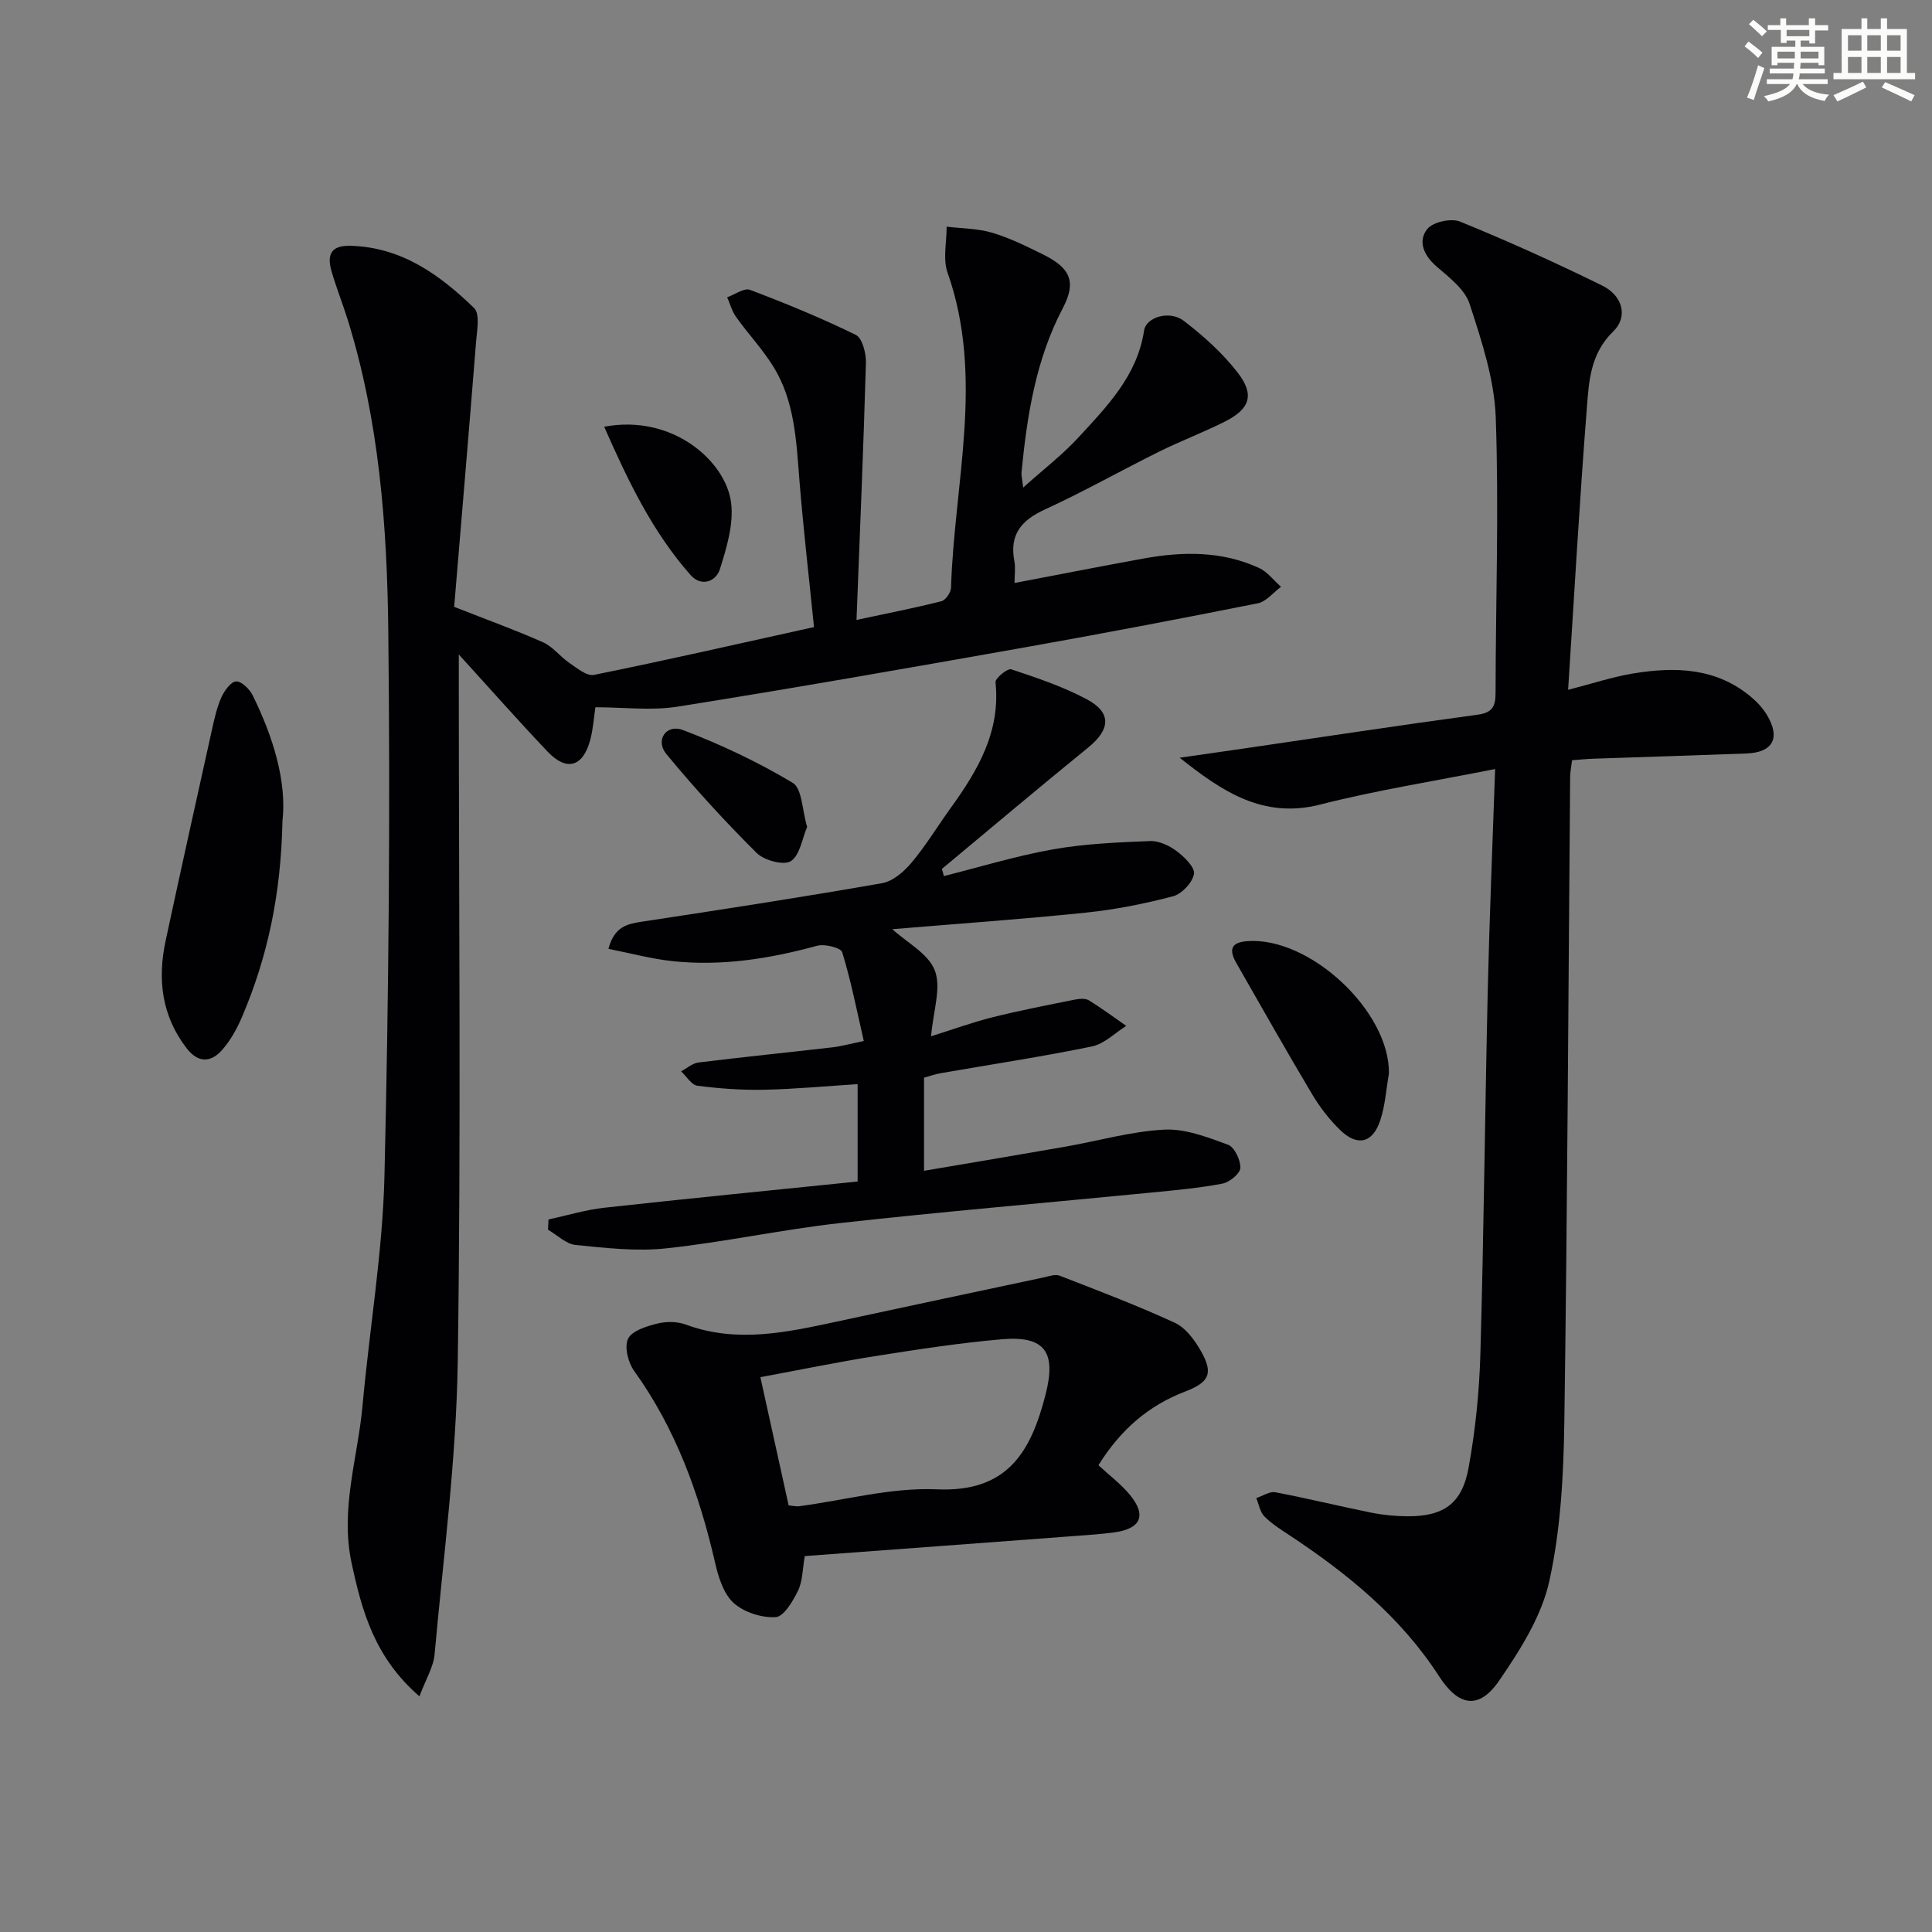
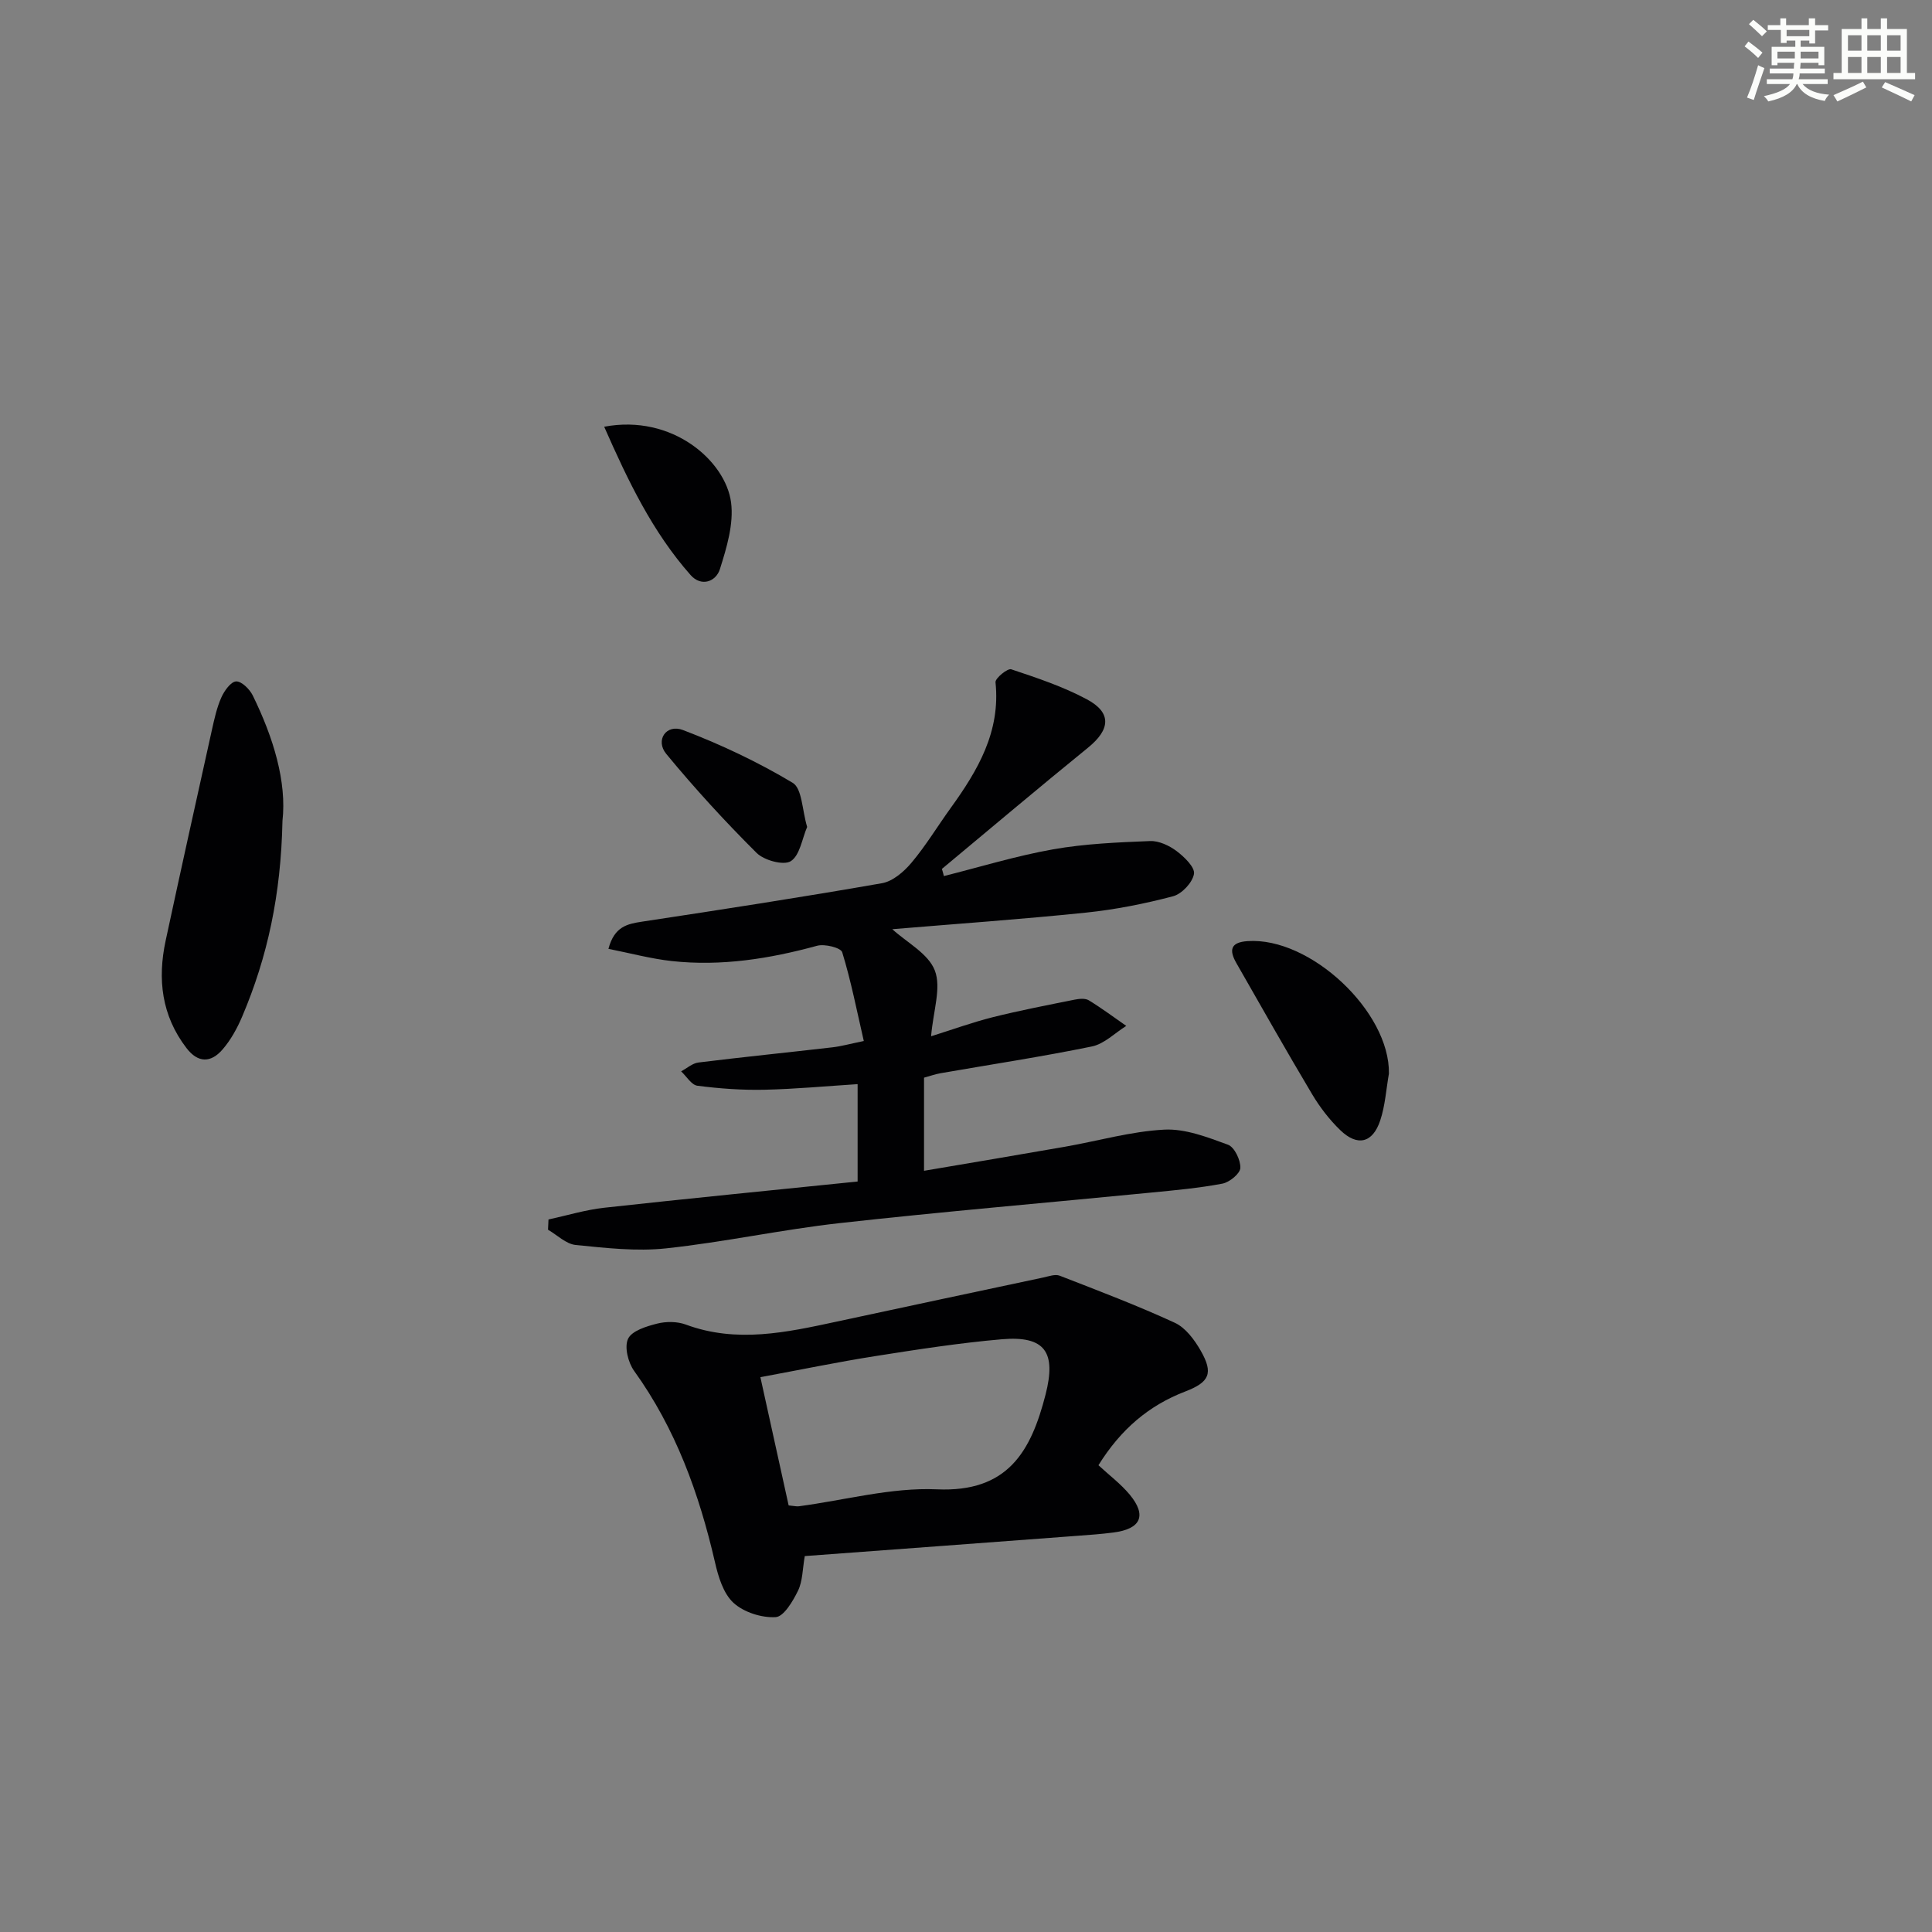
<svg xmlns="http://www.w3.org/2000/svg" enable-background="new 0 0 400 400" viewBox="0 0 400 400">
  <rect x="0" y="0" width="400" height="400" fill="#808080" stroke="none" />
  <g fill="#010103">
-     <path d="m86.84 351.21c-9.28-8.04-11.89-17.58-14.05-27.62-2.4-11.2 1.29-21.76 2.27-32.59 1.44-15.88 4.16-31.71 4.54-47.6.89-37.61 1.22-75.25.79-112.87-.25-21.72-1.89-43.49-8.45-64.49-1.04-3.31-2.34-6.55-3.3-9.88-.94-3.28-.27-5.38 3.92-5.27 10.6.28 18.49 6 25.6 12.89 1.25 1.21.59 4.67.4 7.06-1.47 18.52-3.05 37.04-4.53 54.8 7.11 2.8 12.87 4.87 18.44 7.36 2.01.9 3.49 2.94 5.37 4.22 1.59 1.08 3.64 2.81 5.13 2.51 14.95-3.03 29.82-6.42 45.56-9.9-1.04-10.32-2.21-20.36-3.02-30.42-.65-8.13-.96-16.34-5.39-23.5-2.24-3.62-5.21-6.78-7.7-10.25-.86-1.2-1.26-2.73-1.87-4.11 1.59-.56 3.52-2 4.73-1.54 7.42 2.81 14.78 5.83 21.9 9.32 1.35.66 2.15 3.8 2.1 5.76-.5 17.59-1.25 35.18-1.95 53.26 6.6-1.41 12.12-2.49 17.57-3.87.87-.22 1.97-1.8 2-2.78.66-21.75 6.94-43.54-.72-65.26-1-2.84-.17-6.32-.19-9.51 3.15.38 6.41.36 9.41 1.25 3.64 1.08 7.11 2.8 10.53 4.49 5.65 2.79 7 5.63 4.12 11.11-5.62 10.72-7.41 22.27-8.56 34.03-.06.61.13 1.25.35 3.13 4.25-3.81 8.14-6.79 11.41-10.34 5.95-6.46 12.2-12.81 13.62-22.16.43-2.81 5.29-4.26 8.23-2.01 4.04 3.1 7.95 6.61 11.07 10.61 3.66 4.68 2.67 7.63-2.66 10.29-4.45 2.23-9.13 4-13.59 6.21-7.89 3.92-15.58 8.27-23.58 11.94-4.89 2.24-7.37 5.18-6.33 10.67.27 1.43.04 2.95.04 4.55 9.15-1.74 17.9-3.46 26.68-5.06 8.13-1.48 16.23-1.59 23.92 1.94 1.75.8 3.06 2.58 4.57 3.91-1.6 1.18-3.06 3.07-4.82 3.42-16.11 3.21-32.25 6.29-48.43 9.16-23.86 4.23-47.73 8.42-71.66 12.23-5.47.87-11.2.13-17.04.13-.31 2.02-.45 4.45-1.07 6.76-1.49 5.59-4.87 6.58-8.81 2.44-5.96-6.26-11.67-12.74-18.4-20.13v6.01c0 46.82.48 93.64-.22 140.44-.3 20.2-2.97 40.37-4.79 60.53-.23 2.64-1.8 5.15-3.14 8.73z" />
-     <path d="m309.55 159.22c-12.67 2.52-24.6 4.39-36.24 7.36-11.82 3.01-20.33-2.75-29.07-9.7 4.31-.62 8.62-1.23 12.94-1.86 16.25-2.37 32.48-4.85 48.75-7.05 3.13-.42 3.7-1.79 3.71-4.54.03-18.99.71-38 .04-56.96-.28-7.92-2.92-15.87-5.4-23.52-.97-3.01-4.19-5.48-6.79-7.72-2.68-2.3-3.99-5.2-2.03-7.77 1.13-1.48 4.97-2.34 6.81-1.59 9.97 4.06 19.8 8.51 29.46 13.26 4.21 2.07 5.42 6.44 2.27 9.49-4.73 4.59-5.03 10.28-5.46 15.85-1.51 19.21-2.59 38.46-3.88 58.35 4.97-1.27 9.14-2.67 13.43-3.38 8.75-1.44 17.32-1.22 24.56 4.95 1.24 1.05 2.4 2.32 3.22 3.71 2.8 4.72 1.17 7.69-4.28 7.9-10.64.4-21.27.72-31.91 1.09-1.31.05-2.61.19-4.2.31-.15 1.26-.39 2.36-.4 3.47-.37 44.46-.56 88.92-1.2 133.38-.16 11.07-.74 22.35-3.11 33.1-1.61 7.3-6.04 14.28-10.38 20.6-4.17 6.08-8.4 5.37-12.44-.89-7.94-12.29-18.98-21.28-31.02-29.23-1.8-1.19-3.67-2.36-5.16-3.88-.9-.92-1.14-2.51-1.67-3.79 1.32-.43 2.75-1.43 3.95-1.2 6.67 1.26 13.26 2.89 19.92 4.23 2.43.49 4.94.72 7.42.74 7.44.04 11.3-2.56 12.66-10.02 1.42-7.81 2.23-15.8 2.45-23.73.71-25.12.95-50.26 1.53-75.39.34-14.63.96-29.23 1.52-45.57z" />
    <path d="m195.42 181.38c7.52-1.89 14.97-4.18 22.59-5.53 6.6-1.17 13.39-1.45 20.11-1.72 1.83-.07 3.97.94 5.5 2.09 1.59 1.2 3.82 3.36 3.58 4.72-.31 1.79-2.51 4.14-4.33 4.62-5.91 1.56-11.97 2.76-18.05 3.39-13.38 1.38-26.81 2.32-40.08 3.43 2.99 2.74 7.47 5.05 8.81 8.56 1.37 3.58-.33 8.33-.78 13.61 4.46-1.4 8.56-2.89 12.77-3.95 5.6-1.4 11.27-2.49 16.93-3.63.95-.19 2.21-.32 2.95.13 2.67 1.63 5.19 3.51 7.76 5.3-2.36 1.47-4.56 3.74-7.12 4.26-10.39 2.13-20.88 3.72-31.33 5.54-1.13.2-2.22.59-3.42.92v19.28c9.98-1.7 19.59-3.3 29.18-4.98 6.86-1.2 13.66-3.18 20.55-3.54 4.36-.23 8.96 1.57 13.2 3.12 1.34.49 2.63 3.19 2.56 4.81-.05 1.18-2.25 2.97-3.72 3.25-4.86.92-9.81 1.37-14.75 1.85-21.49 2.11-43 3.93-64.46 6.32-12.03 1.34-23.92 3.94-35.96 5.23-6.15.66-12.51-.08-18.72-.7-2-.2-3.83-2.06-5.73-3.16.03-.71.07-1.41.1-2.12 3.84-.83 7.65-2 11.54-2.43 17.33-1.91 34.69-3.61 52.46-5.43 0-6.5 0-13.19 0-20.16-6.49.41-12.89 1.02-19.31 1.16-4.62.1-9.27-.24-13.86-.83-1.23-.16-2.25-1.94-3.37-2.98 1.19-.63 2.34-1.68 3.59-1.83 9.22-1.14 18.47-2.07 27.71-3.14 1.78-.2 3.52-.69 6.52-1.31-1.46-6.34-2.65-12.46-4.47-18.38-.29-.94-3.63-1.77-5.2-1.34-9.87 2.7-19.84 4.28-30.05 3.17-4.33-.47-8.59-1.63-13.15-2.53 1.23-4.65 3.92-5.17 7.02-5.64 16.56-2.51 33.11-5.06 49.61-7.95 2.24-.39 4.55-2.38 6.11-4.24 2.98-3.54 5.39-7.55 8.11-11.32 5.62-7.78 10.36-15.81 9.29-26.04-.09-.83 2.5-2.94 3.25-2.69 5.34 1.78 10.75 3.58 15.69 6.23 5.16 2.77 4.83 6.25.21 10-10.17 8.26-20.18 16.72-30.25 25.1.17.51.29 1 .41 1.48z" />
    <path d="m166.62 322.17c-.47 2.68-.43 5.16-1.39 7.15-1.06 2.18-2.96 5.4-4.64 5.49-2.91.17-6.6-1.01-8.73-2.96-2.1-1.93-3.15-5.41-3.83-8.4-3.28-14.2-8.13-27.65-16.74-39.62-1.25-1.73-2.06-4.98-1.25-6.66.8-1.66 3.8-2.57 6.01-3.13 1.86-.47 4.14-.46 5.92.19 10.54 3.91 20.87 1.63 31.24-.6 14.26-3.07 28.53-6.11 42.8-9.14 1.12-.24 2.45-.74 3.39-.37 8.01 3.11 16.05 6.16 23.84 9.75 2.21 1.02 4.05 3.5 5.33 5.73 2.71 4.72 1.85 6.56-3.19 8.5-7.54 2.89-13.34 7.83-17.96 15.26 2.2 2.04 4.61 3.84 6.48 6.09 3.58 4.33 2.32 7.11-3.38 7.84-2.47.32-4.95.5-7.43.68-18.73 1.41-37.44 2.79-56.47 4.2zm-3.34-10.49c1.12.1 1.62.24 2.1.18 9.54-1.26 19.14-3.93 28.61-3.51 14.67.65 19.46-7.84 22.48-19.61 2.25-8.78-.08-12.23-9.06-11.46-8.75.76-17.46 2.11-26.15 3.48-7.81 1.23-15.57 2.84-23.83 4.37 2.04 9.27 3.92 17.8 5.85 26.55z" />
    <path d="m58.48 169.98c-.31 15.28-3.1 28.17-8.35 40.51-1.03 2.42-2.36 4.84-4.07 6.81-2.37 2.73-5.03 2.86-7.46-.32-5.15-6.72-6.02-14.26-4.3-22.25 3.13-14.57 6.36-29.13 9.59-43.68.5-2.26 1.01-4.57 1.94-6.66.61-1.36 1.95-3.25 3.05-3.31 1.12-.06 2.81 1.6 3.45 2.91 4.3 8.76 7.06 17.9 6.15 25.99z" />
    <path d="m287.56 222.28c-.57 3.24-.77 6.61-1.8 9.7-1.56 4.69-4.73 5.44-8.29 1.99-2.24-2.17-4.21-4.74-5.81-7.42-5.35-8.97-10.48-18.06-15.67-27.13-1.49-2.6-1.36-4.32 2.29-4.57 13.01-.91 29.51 14.64 29.28 27.43z" />
    <path d="m125.09 88.35c14.15-2.67 25.15 7.13 26.27 15.67.58 4.45-.91 9.37-2.31 13.81-.82 2.61-3.86 3.72-6.06 1.24-7.89-8.92-12.95-19.48-17.9-30.72z" />
    <path d="m167.11 171.21c-1.05 2.43-1.5 5.89-3.39 7.09-1.48.93-5.52-.17-7.07-1.71-6.55-6.52-12.82-13.36-18.7-20.49-2.35-2.85-.01-6.28 3.46-4.95 7.84 2.99 15.52 6.62 22.7 10.92 1.97 1.17 1.95 5.64 3 9.14z" />
  </g>
  <path d="m361.2 9.6.8-1c.9.7 1.9 1.4 2.9 2.3l-.9 1.1c-1-1-2-1.8-2.8-2.4zm.5 10.6c.9-2.1 1.6-4.3 2.3-6.7.4.2.8.4 1.3.6-.7 2.1-1.5 4.3-2.2 6.6zm.4-15.2.9-.9c1 .8 2 1.6 2.8 2.4l-1 1c-.9-.9-1.8-1.7-2.7-2.5zm12.5-1.2h1.2v1.4h2.7v1.1h-2.7v2.7h-1.2v-.6h-1.8v1.3h4.9v3.8h-1.2v-.5h-3.7c0 .4-.1.9-.1 1.2h5.1v1h-5.2c0 .5-.1.9-.2 1.2h6v1h-5.2c1.1 1.3 2.9 2 5.5 2.2-.4.4-.7.8-.9 1.3-2.9-.5-4.8-1.6-5.7-3.5h-.1c-.8 1.7-2.7 2.9-5.9 3.6-.2-.4-.6-.8-.9-1.1 2.8-.6 4.6-1.4 5.4-2.5h-4.8v-1h5.3c.1-.3.2-.7.2-1.2h-4.9v-1h5c0-.4 0-.8.1-1.2h-3.5v.5h-1.2v-3.8h4.9v-1.3h-1.8v.5h-1.2v-2.7h-2.7v-1h2.6v-1.4h1.2v1.4h4.7v-1.4zm-6.6 8.3h3.6c0-.4 0-.9 0-1.4h-3.6zm1.9-4.6h4.7v-1.3h-4.7zm6.6 3.2h-3.7v1.4h3.7z" fill="#fbfcfa" />
  <path d="m385.3 3.8h1.3v2.2h2.8v-2.2h1.3v2.2h4.1v9.1h1.7v1.3h-16.9v-1.3h1.7v-9.1h4.1v-2.2zm.4 13.1.7 1.2c-1.8.9-3.8 1.9-6 2.9-.2-.4-.5-.8-.8-1.3 2.3-1 4.3-1.9 6.1-2.8zm-3.1-6.4h2.8v-3.2h-2.8zm0 4.6h2.8v-3.3h-2.8zm4-4.6h2.8v-3.2h-2.8zm0 4.6h2.8v-3.3h-2.8zm3.7 1.9c2.1.9 4.1 1.8 6.1 2.7l-.7 1.3c-2.2-1.1-4.2-2-6.1-2.9zm3.2-9.7h-2.8v3.2h2.8zm-2.8 7.8h2.8v-3.3h-2.8z" fill="#fbfcfa" />
</svg>